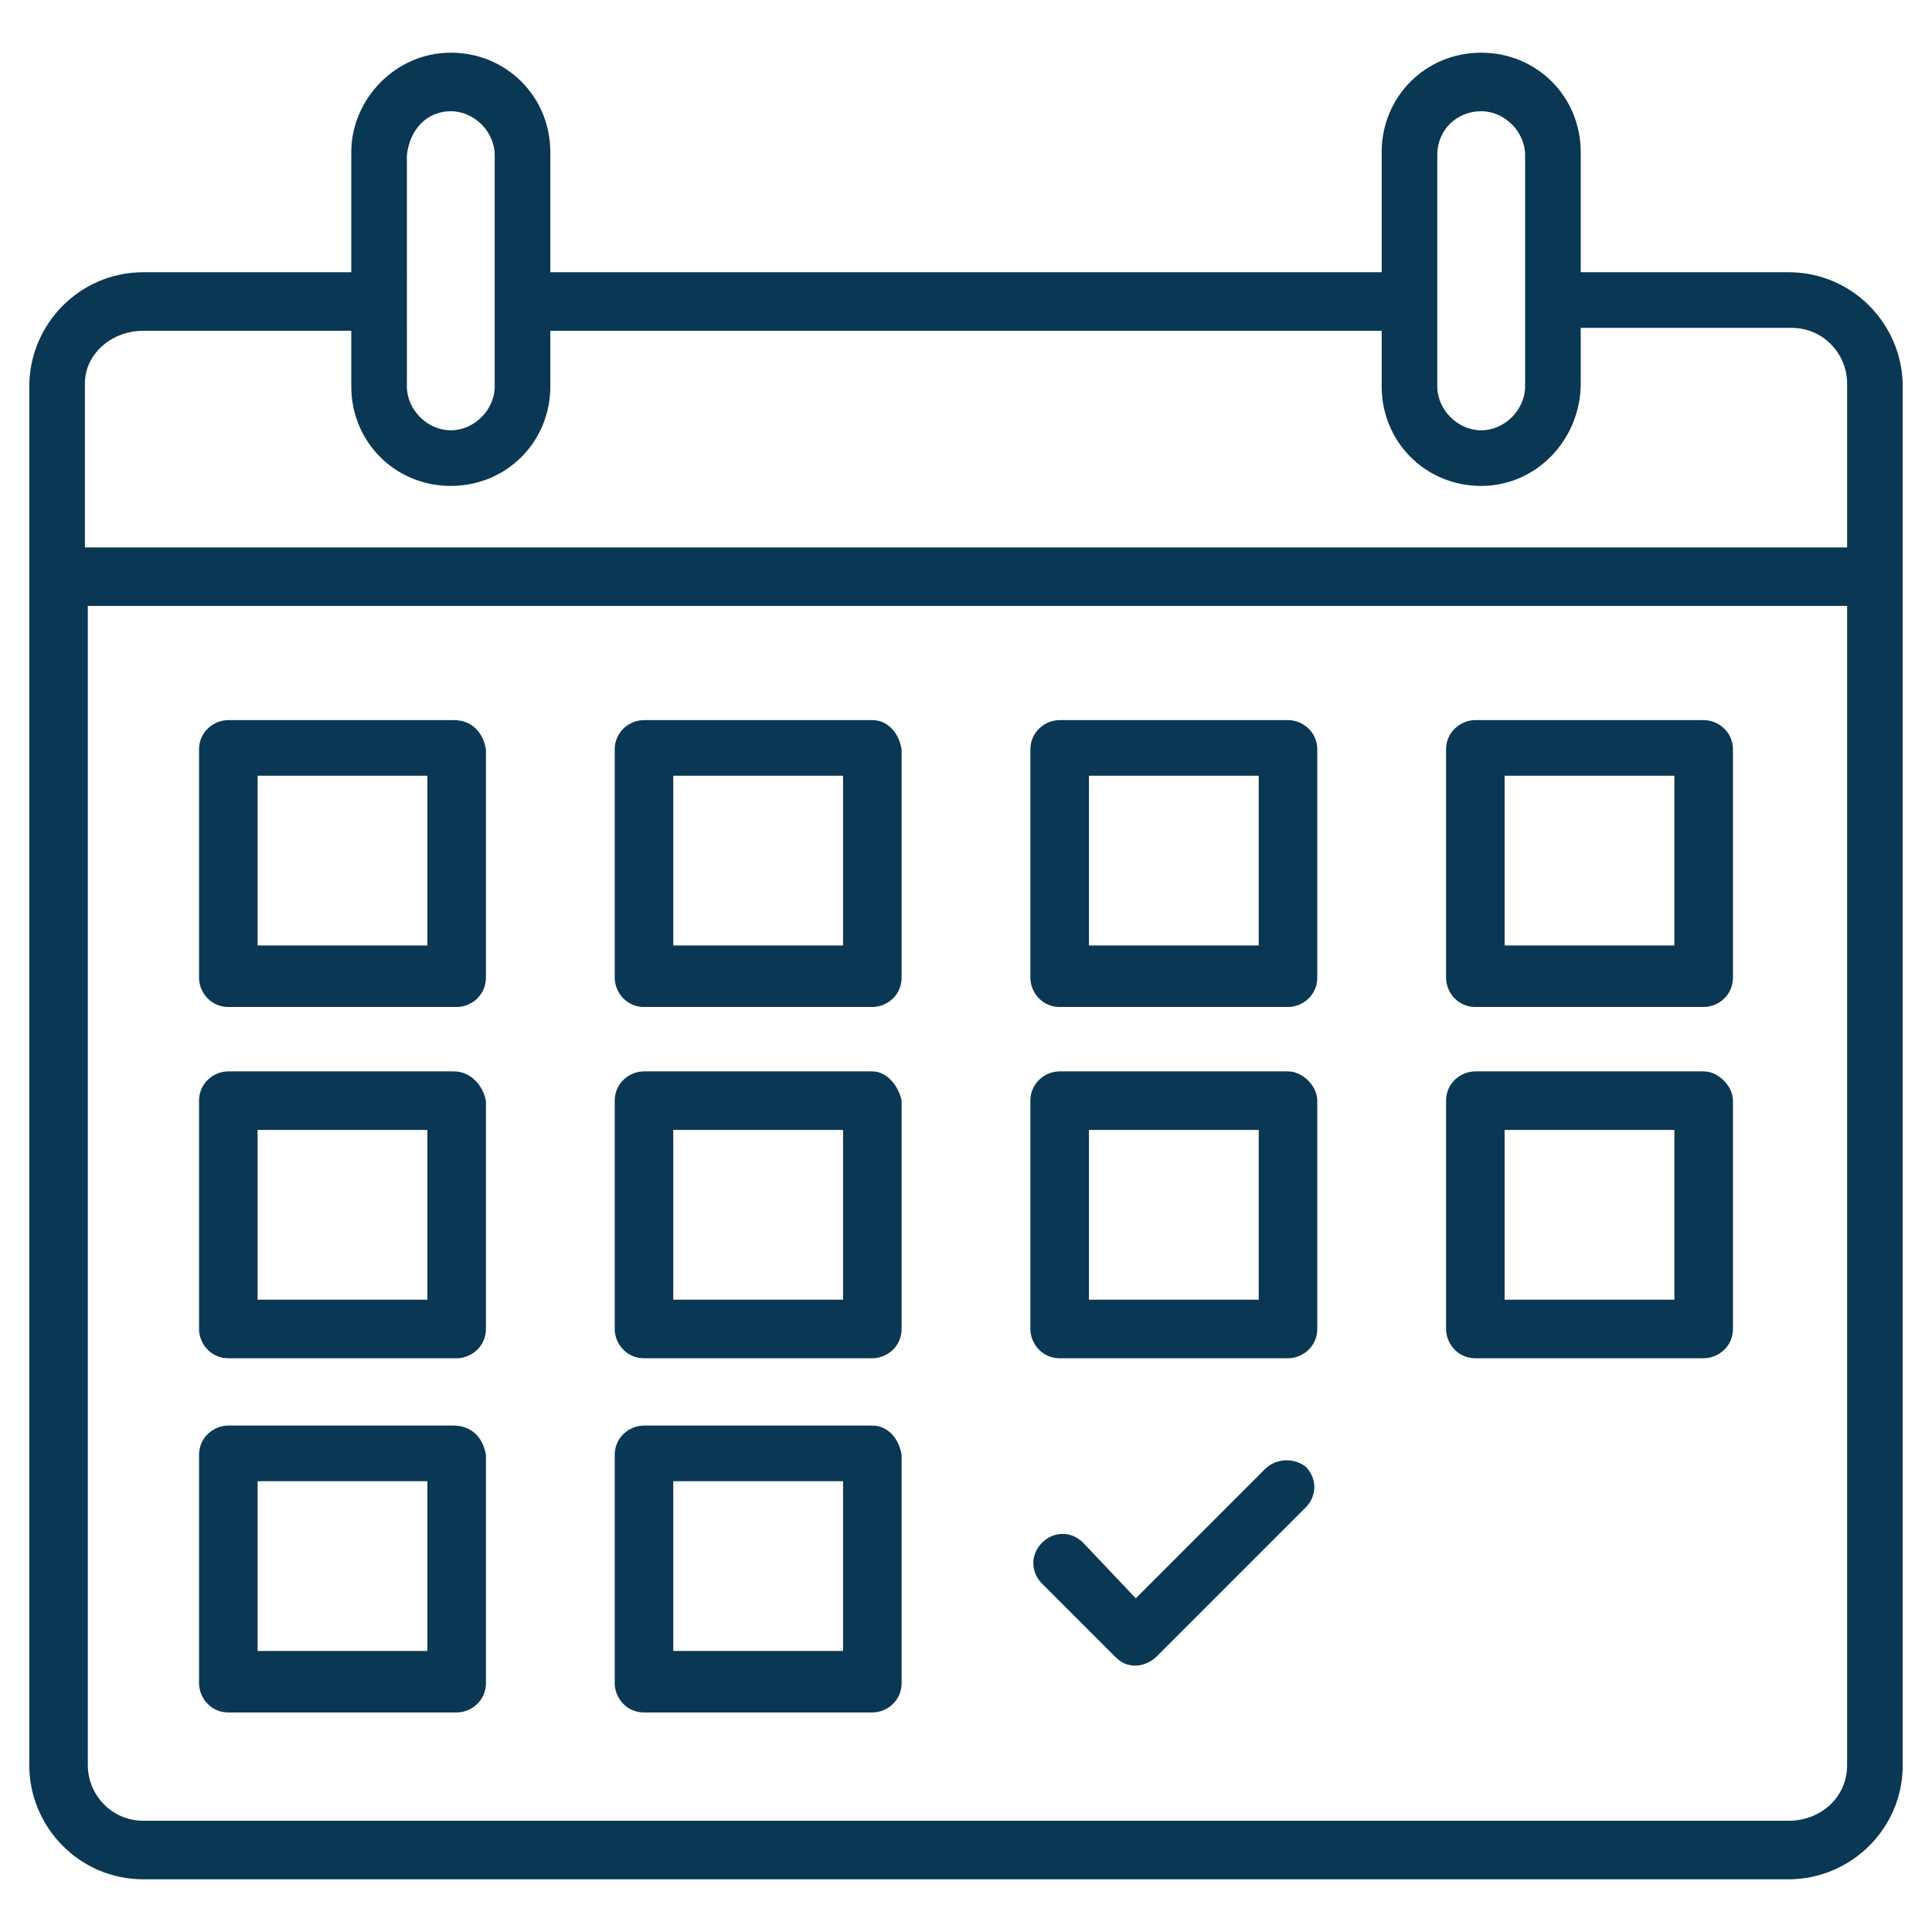
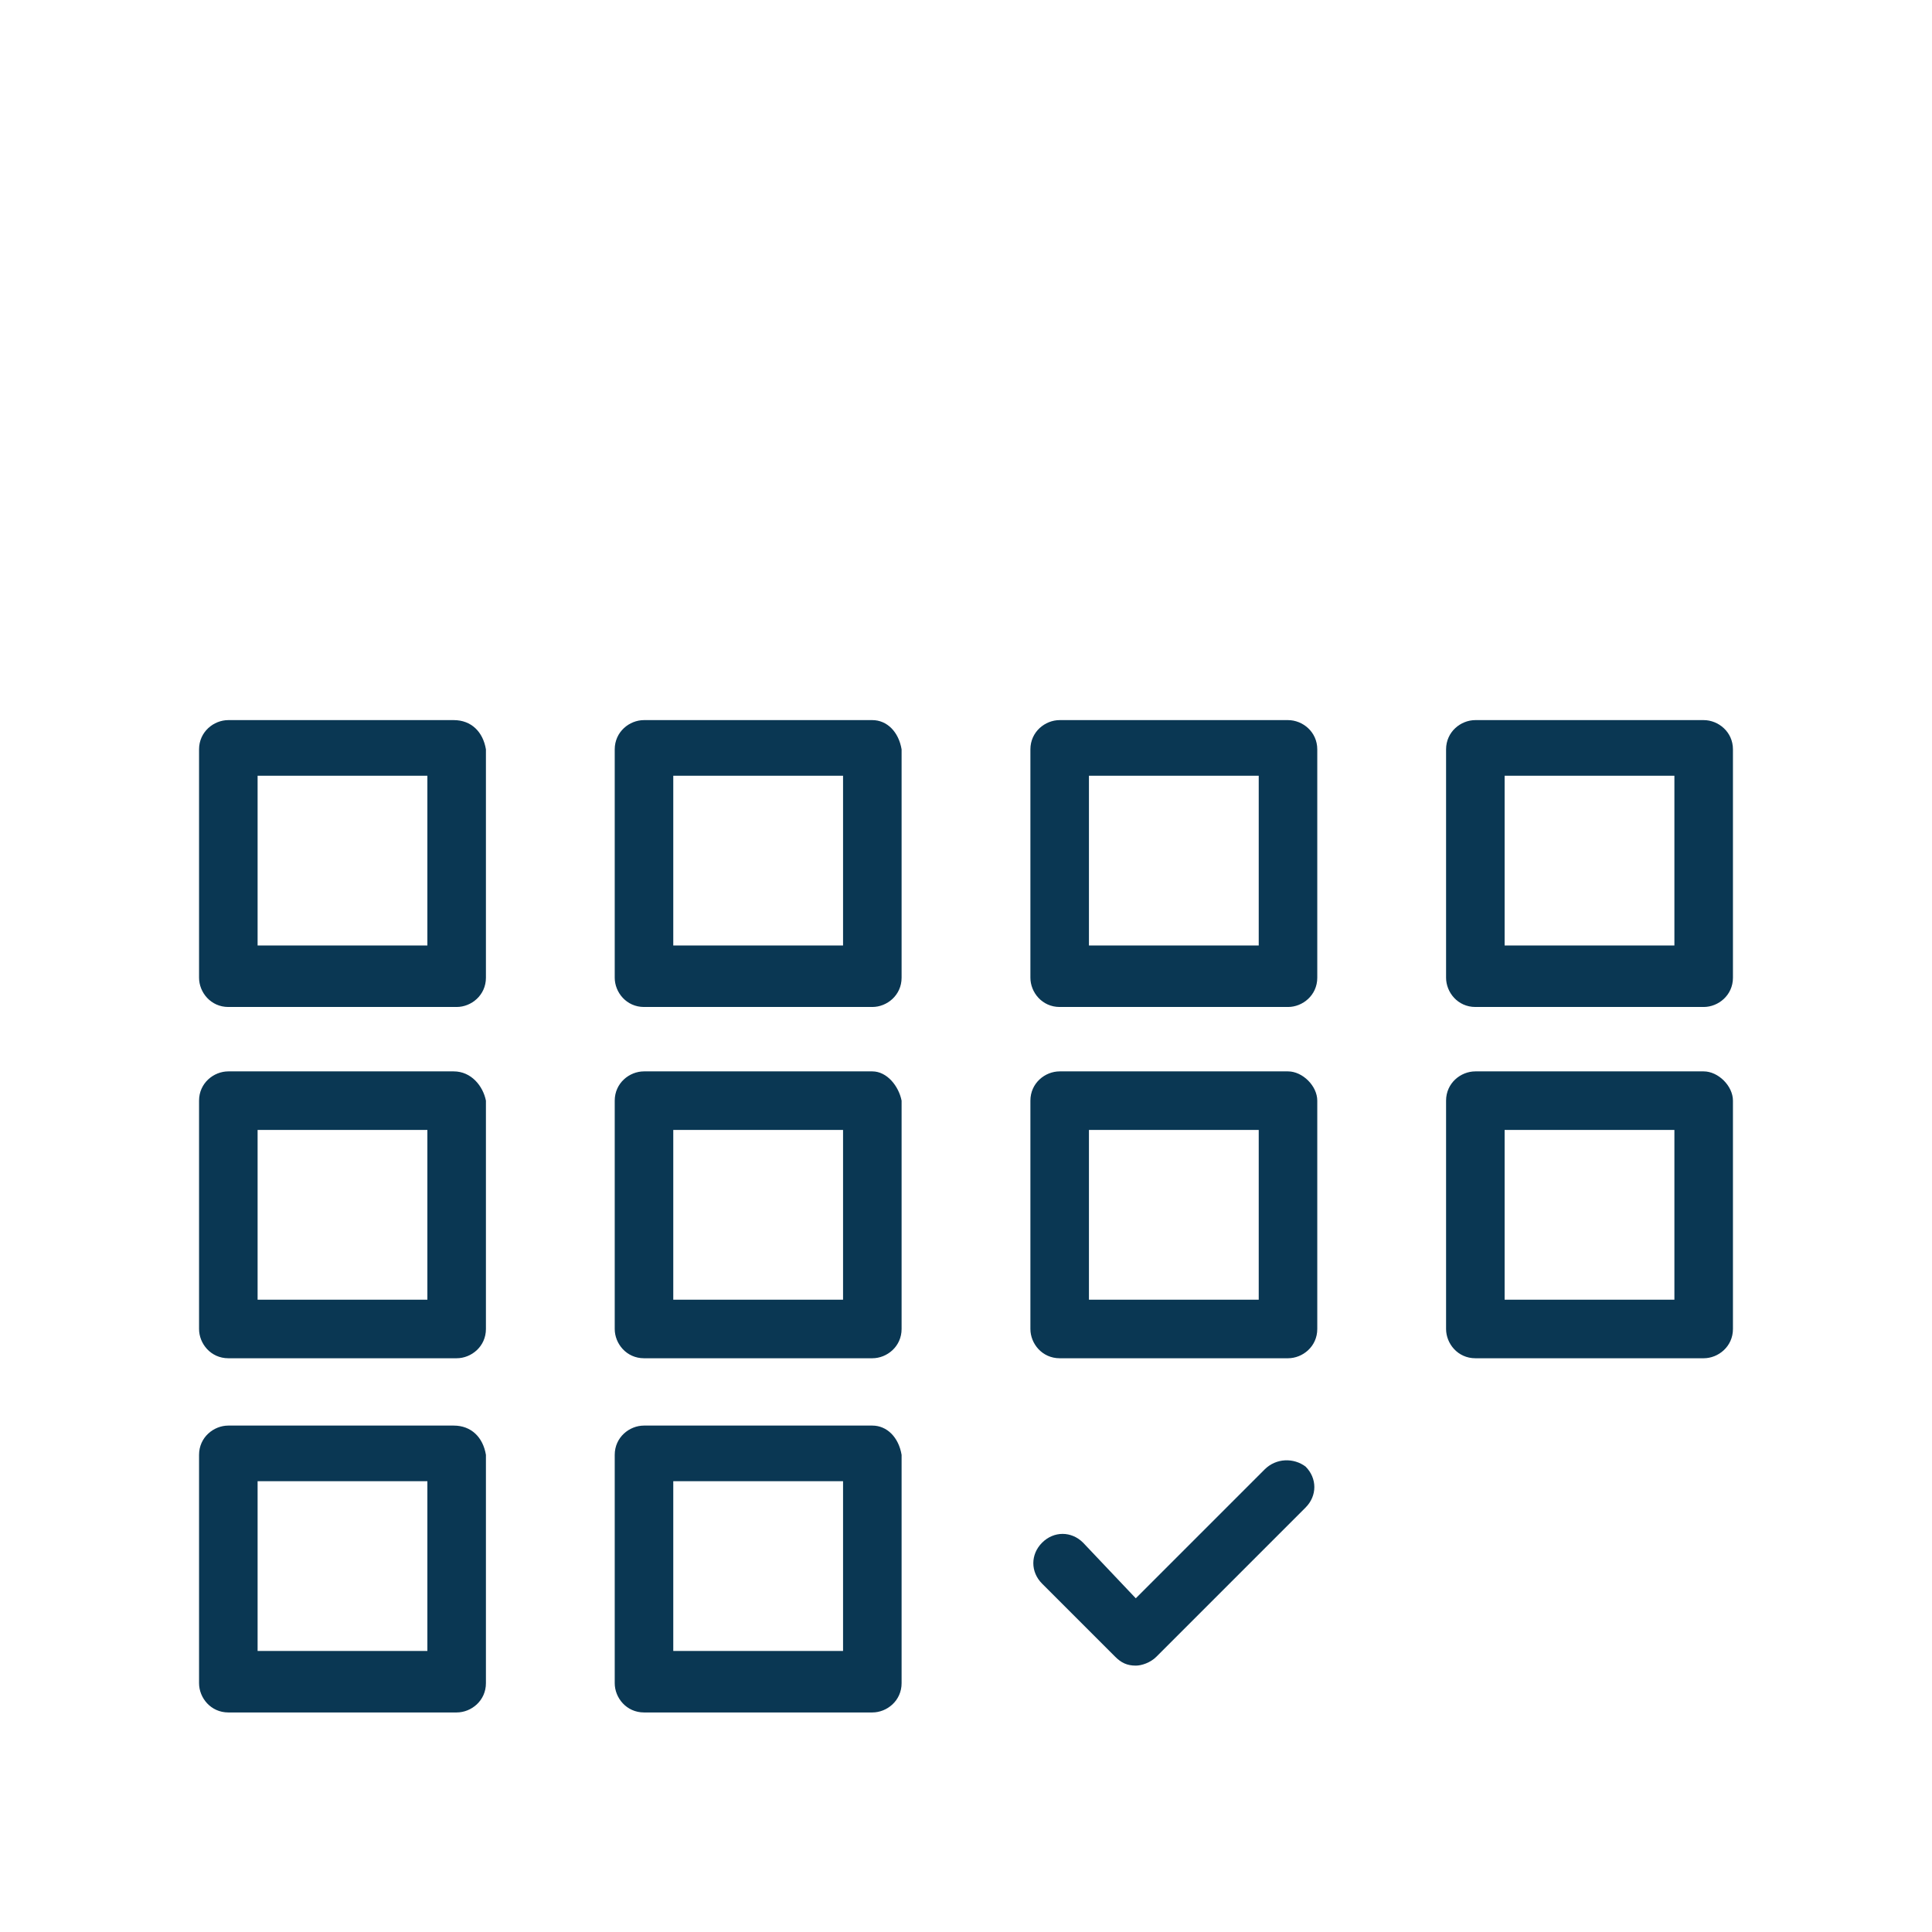
<svg xmlns="http://www.w3.org/2000/svg" version="1.1" width="512" height="512" x="0" y="0" viewBox="0 0 66 66" style="enable-background:new 0 0 512 512" xml:space="preserve">
  <g>
-     <path d="M61.1 9.3H54V5.2c0-1.9-1.5-3.4-3.4-3.4s-3.4 1.5-3.4 3.4v4.1H18.8V5.2c0-1.9-1.5-3.4-3.4-3.4S12 3.4 12 5.2v4.1H4.9C2.7 9.3 1 11.1 1 13.2v47.1c0 2.1 1.7 3.9 3.9 3.9h56.2c2.1 0 3.9-1.7 3.9-3.9V13.2c0-2.1-1.7-3.9-3.9-3.9zM50.6 3.8c.8 0 1.5.7 1.5 1.5v7.9c0 .8-.7 1.5-1.5 1.5s-1.5-.7-1.5-1.5V5.3c0-.9.7-1.5 1.5-1.5zm-35.2 0c.8 0 1.5.7 1.5 1.5v7.9c0 .8-.7 1.5-1.5 1.5s-1.5-.7-1.5-1.5V5.3c.1-.9.7-1.5 1.5-1.5zM4.9 11.3H12v1.9c0 1.9 1.5 3.4 3.4 3.4s3.4-1.5 3.4-3.4v-1.9h28.4v1.9c0 1.9 1.5 3.4 3.4 3.4S54 15 54 13.1v-1.9h7.2c1.1 0 1.9.9 1.9 1.9v5.6H2.9v-5.6c0-1 .9-1.8 2-1.8zm56.2 50.9H4.9c-1.1 0-1.9-.9-1.9-1.9V20.7h60.1v39.6c0 1.1-.9 1.9-2 1.9z" fill="#0a3753" opacity="1" data-original="#000000" />
    <path d="M44 36.6h-7.8c-.5 0-1 .4-1 1v7.8c0 .5.4 1 1 1H44c.5 0 1-.4 1-1v-7.8c0-.5-.5-1-1-1zm-1 7.8h-5.8v-5.8H43zM44 24.6h-7.8c-.5 0-1 .4-1 1v7.8c0 .5.4 1 1 1H44c.5 0 1-.4 1-1v-7.8c0-.6-.5-1-1-1zm-1 7.7h-5.8v-5.8H43zM58.2 36.6h-7.8c-.5 0-1 .4-1 1v7.8c0 .5.4 1 1 1h7.8c.5 0 1-.4 1-1v-7.8c0-.5-.5-1-1-1zm-1 7.8h-5.8v-5.8h5.8zM43.2 50.2l-4.4 4.4-1.8-1.9c-.4-.4-1-.4-1.4 0s-.4 1 0 1.4l2.5 2.5c.2.2.4.3.7.3.2 0 .5-.1.7-.3l5.1-5.1c.4-.4.4-1 0-1.4-.4-.3-1-.3-1.4.1zM58.2 24.6h-7.8c-.5 0-1 .4-1 1v7.8c0 .5.4 1 1 1h7.8c.5 0 1-.4 1-1v-7.8c0-.6-.5-1-1-1zm-1 7.7h-5.8v-5.8h5.8zM29.8 36.6H22c-.5 0-1 .4-1 1v7.8c0 .5.4 1 1 1h7.8c.5 0 1-.4 1-1v-7.8c-.1-.5-.5-1-1-1zm-1 7.8H23v-5.8h5.8zM29.8 48.7H22c-.5 0-1 .4-1 1v7.8c0 .5.4 1 1 1h7.8c.5 0 1-.4 1-1v-7.8c-.1-.6-.5-1-1-1zm-1 7.7H23v-5.8h5.8zM29.8 24.6H22c-.5 0-1 .4-1 1v7.8c0 .5.4 1 1 1h7.8c.5 0 1-.4 1-1v-7.8c-.1-.6-.5-1-1-1zm-1 7.7H23v-5.8h5.8zM15.5 36.6H7.8c-.5 0-1 .4-1 1v7.8c0 .5.4 1 1 1h7.8c.5 0 1-.4 1-1v-7.8c-.1-.5-.5-1-1.1-1zm-.9 7.8H8.8v-5.8h5.8zM15.5 48.7H7.8c-.5 0-1 .4-1 1v7.8c0 .5.4 1 1 1h7.8c.5 0 1-.4 1-1v-7.8c-.1-.6-.5-1-1.1-1zm-.9 7.7H8.8v-5.8h5.8zM15.5 24.6H7.8c-.5 0-1 .4-1 1v7.8c0 .5.4 1 1 1h7.8c.5 0 1-.4 1-1v-7.8c-.1-.6-.5-1-1.1-1zm-.9 7.7H8.8v-5.8h5.8z" fill="#0a3753" opacity="1" data-original="#000000" />
  </g>
</svg>